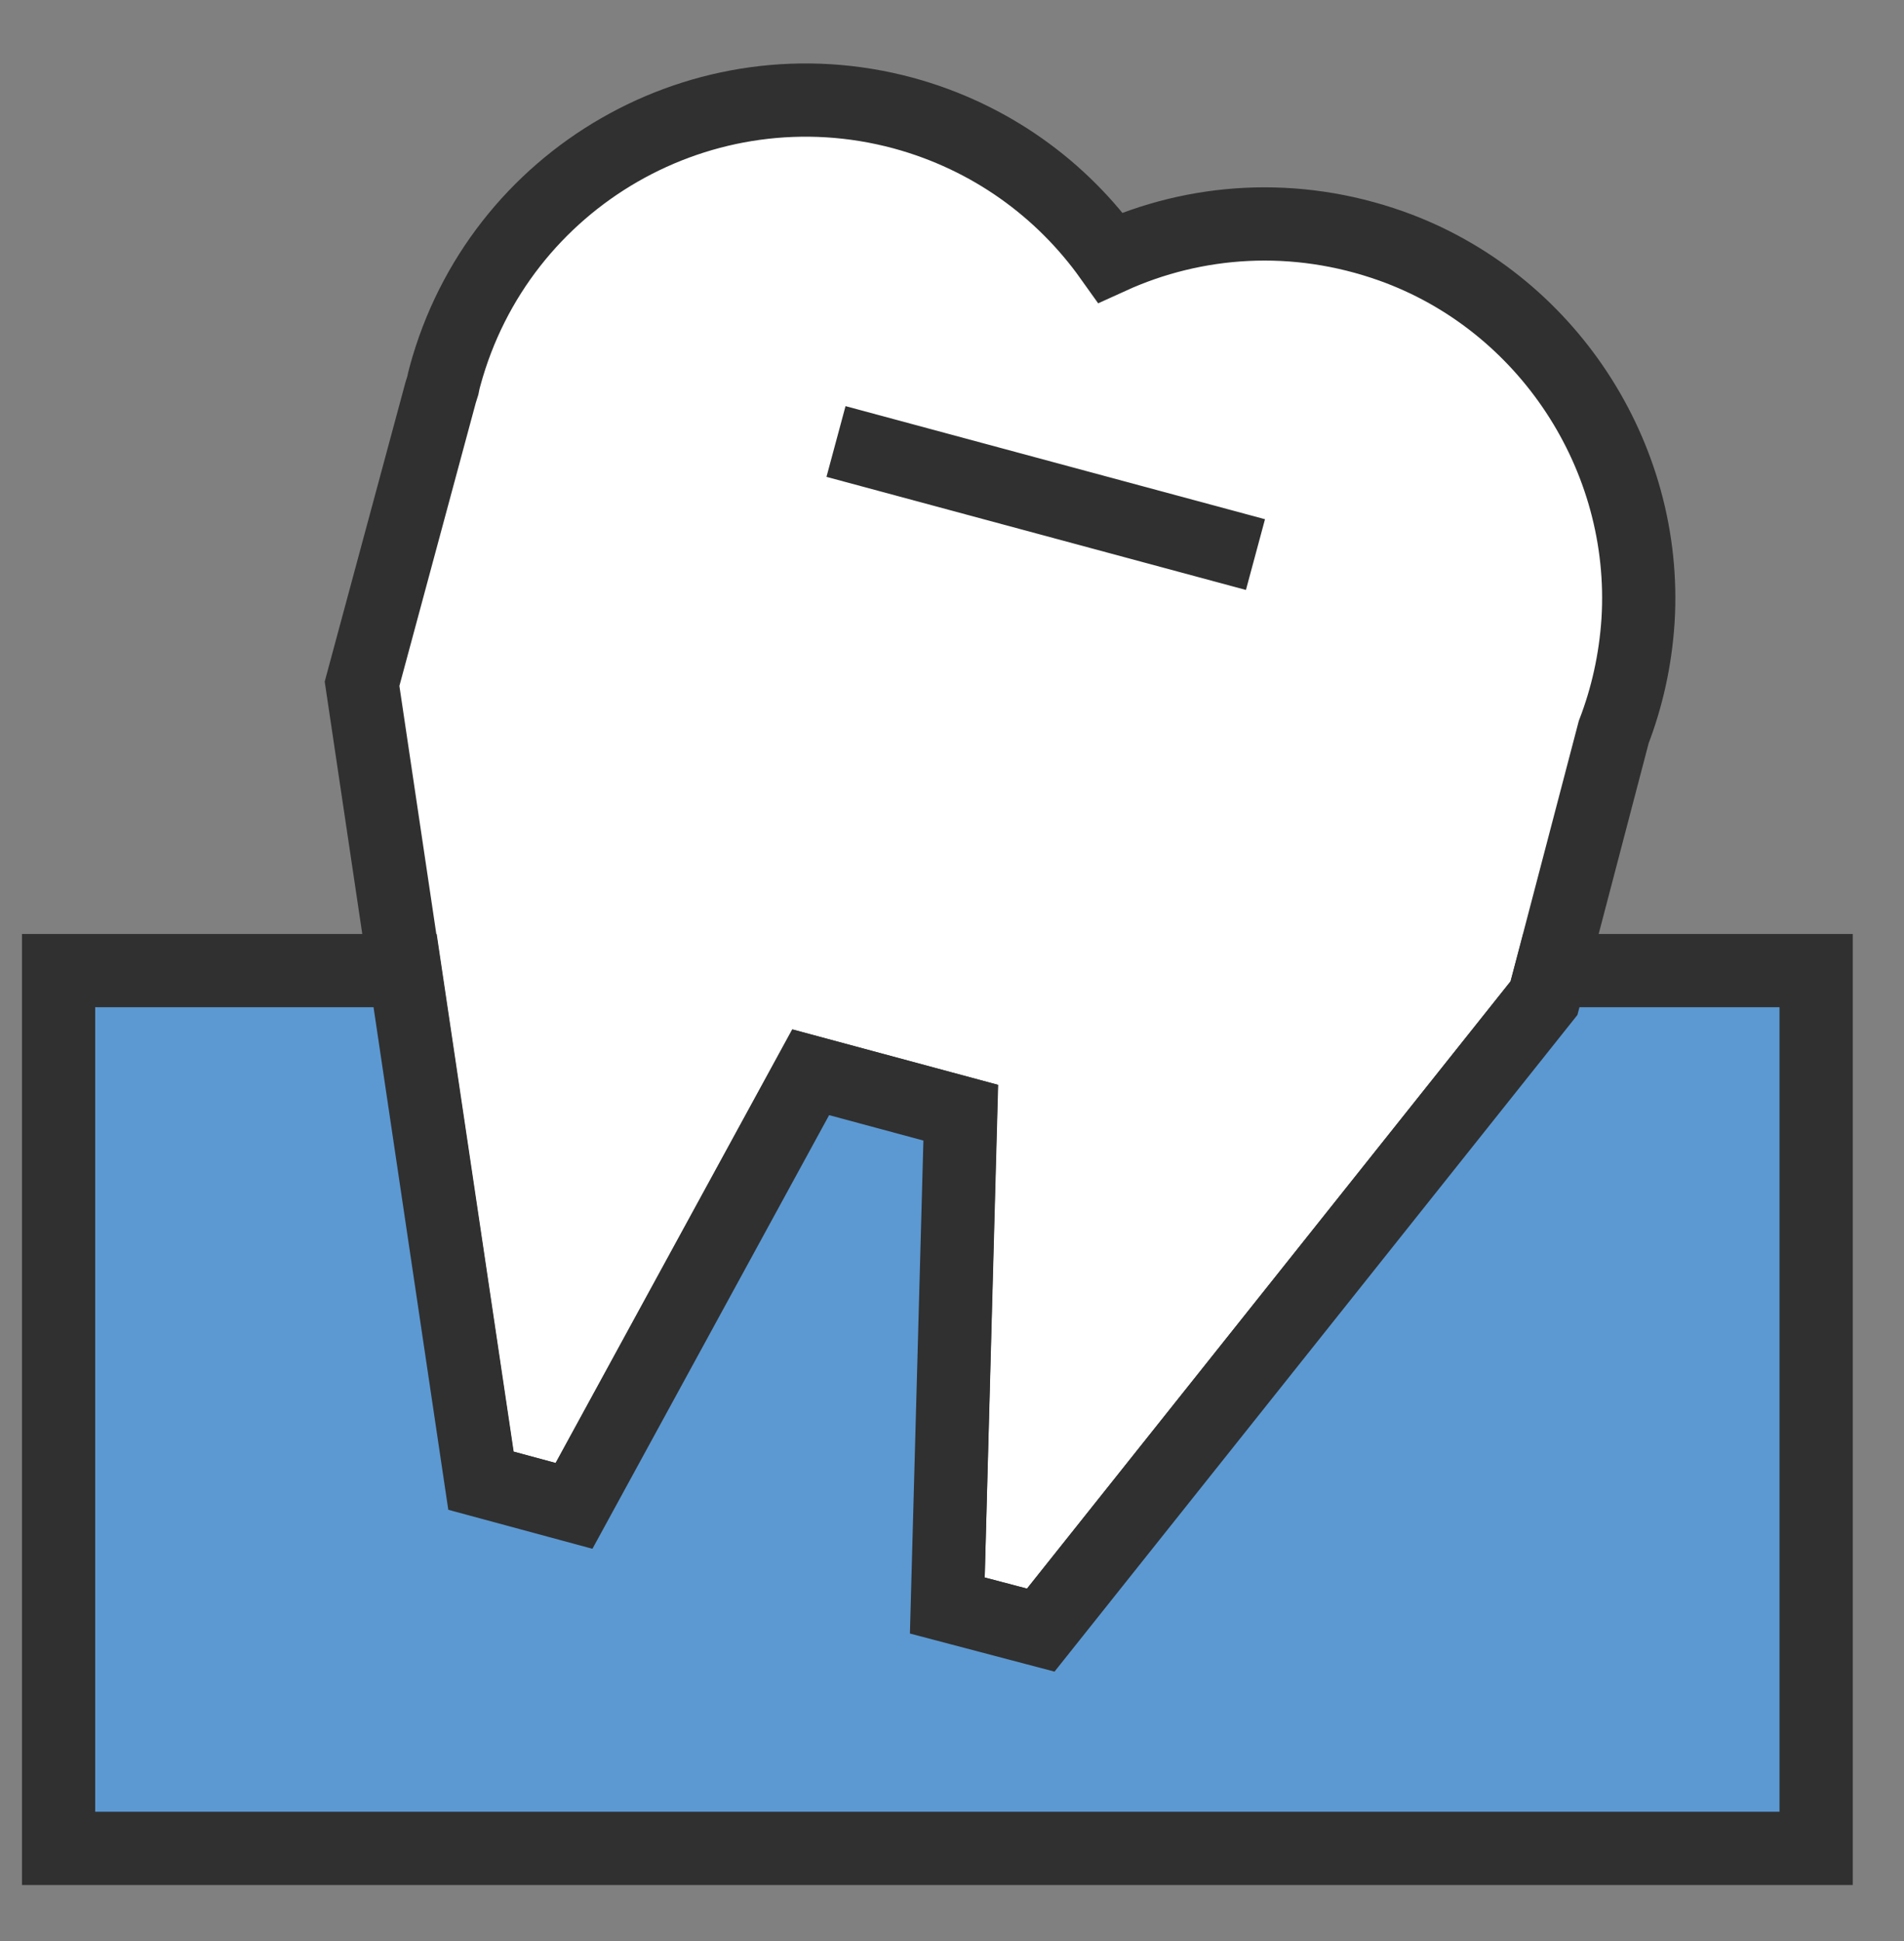
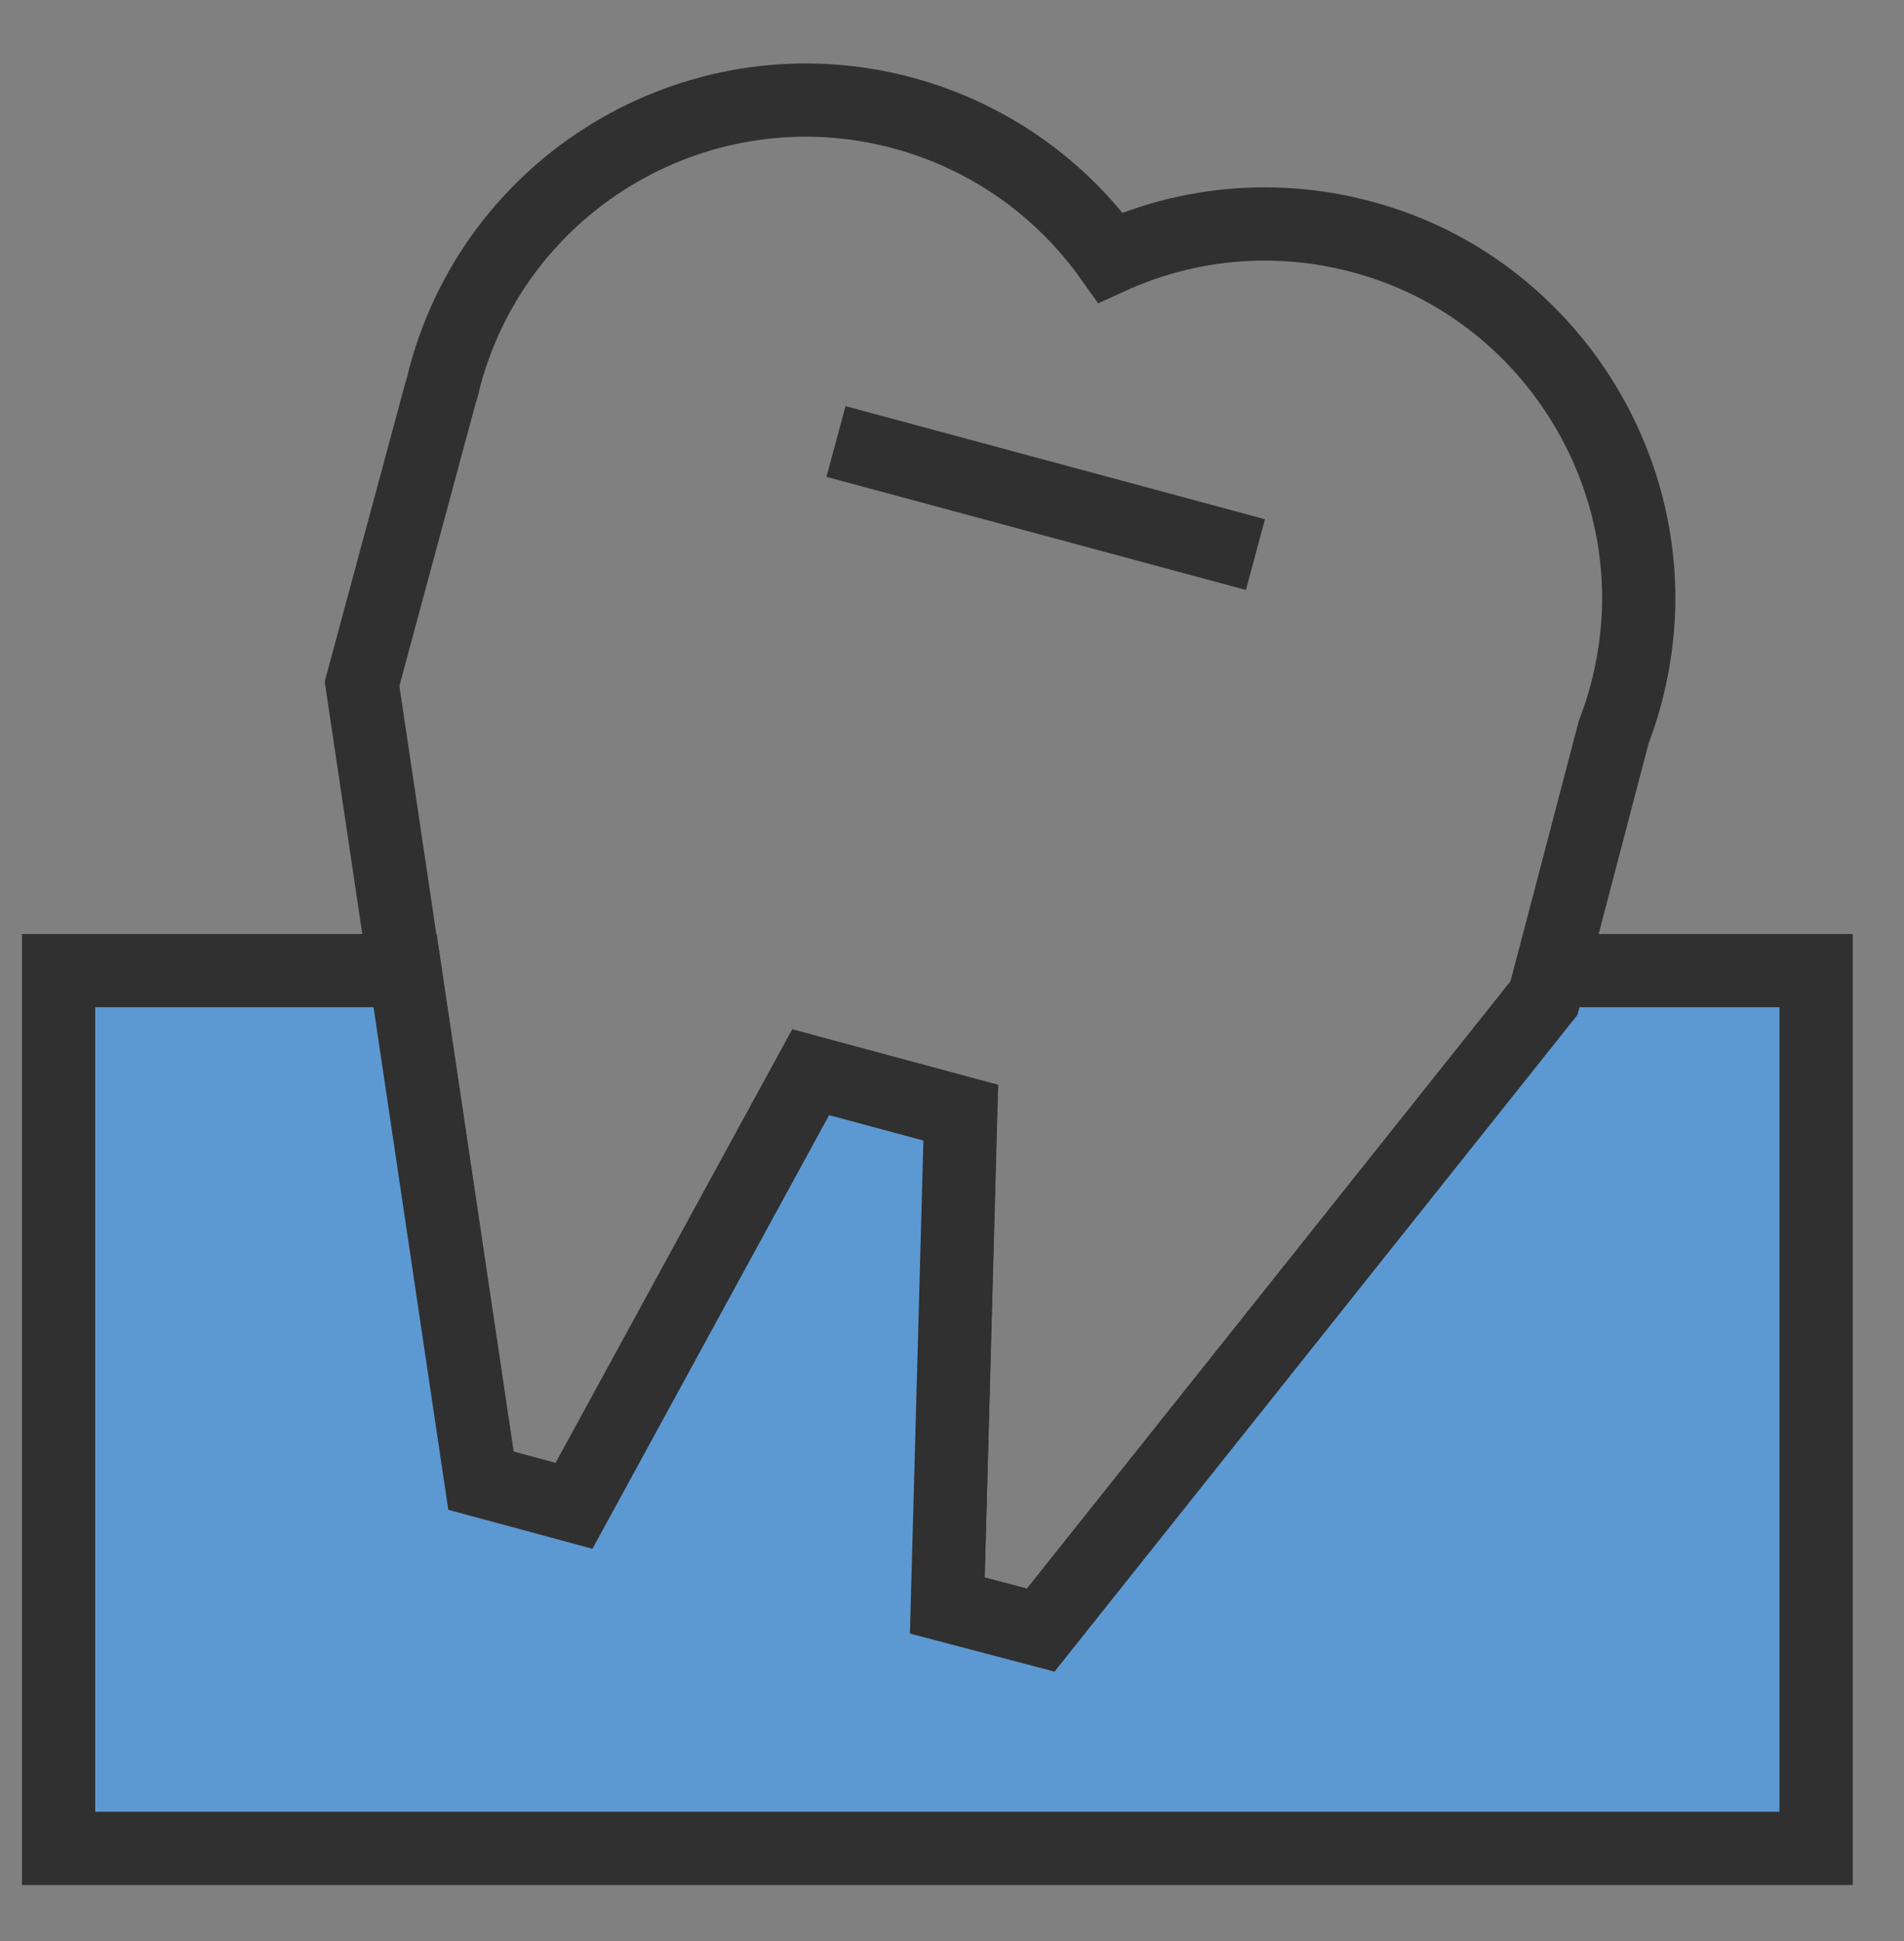
<svg xmlns="http://www.w3.org/2000/svg" width="52" height="53" viewBox="0 0 52 53" fill="none">
  <rect x="0" y="0" width="52" height="53" fill="#808080" stroke="none" />
  <mask id="mask0_19913_2800" style="mask-type:alpha" maskUnits="userSpaceOnUse" x="0" y="0" width="52" height="53">
    <rect y="0.332" width="52" height="52" fill="#D9D9D9" />
  </mask>
  <g mask="url(#mask0_19913_2800)">
-     <path d="M44.072 19.99C44.432 19.054 44.664 18.038 44.736 16.95C45.016 12.462 42.24 8.23 38 6.718C35.368 5.782 32.648 5.974 30.328 7.03C29 5.166 27.048 3.734 24.664 3.086C19.224 1.622 13.624 4.838 12.152 10.278C12.128 10.358 12.112 10.438 12.096 10.518C12.072 10.59 12.056 10.654 12.032 10.726L9.888 18.67L13.128 40.43L15.672 41.118L22.136 29.278L26.232 30.382L25.872 43.838L28.424 44.51L42.168 27.254L44.072 19.99Z" fill="white" />
    <path d="M44.072 19.99C44.432 19.054 44.664 18.038 44.736 16.95C45.016 12.462 42.24 8.23 38 6.718C35.368 5.782 32.648 5.974 30.328 7.03C29 5.166 27.048 3.734 24.664 3.086C19.224 1.622 13.624 4.838 12.152 10.278C12.128 10.358 12.112 10.438 12.096 10.518C12.072 10.59 12.056 10.654 12.032 10.726L9.888 18.67L13.128 40.43L15.672 41.118L22.136 29.278L26.232 30.382L25.872 43.838L28.424 44.51L42.168 27.254L44.072 19.99Z" stroke="#303030" stroke-width="2" stroke-miterlimit="10" />
    <path d="M42.368 26.502L42.168 27.254L28.424 44.51L25.872 43.838L26.24 30.382L22.144 29.278L15.68 41.118L13.136 40.43L11.064 26.502H1.6V50.47H49.6V26.502H42.368Z" fill="#5C99D2" />
    <path d="M42.368 26.502L42.168 27.254L28.424 44.51L25.872 43.838L26.24 30.382L22.144 29.278L15.68 41.118L13.136 40.43L11.064 26.502H1.6V50.47H49.6V26.502H42.368Z" stroke="#303030" stroke-width="2" stroke-miterlimit="10" />
    <path d="M34.288 15.143L22.832 12.055" stroke="#303030" stroke-width="2" stroke-miterlimit="10" />
  </g>
</svg>